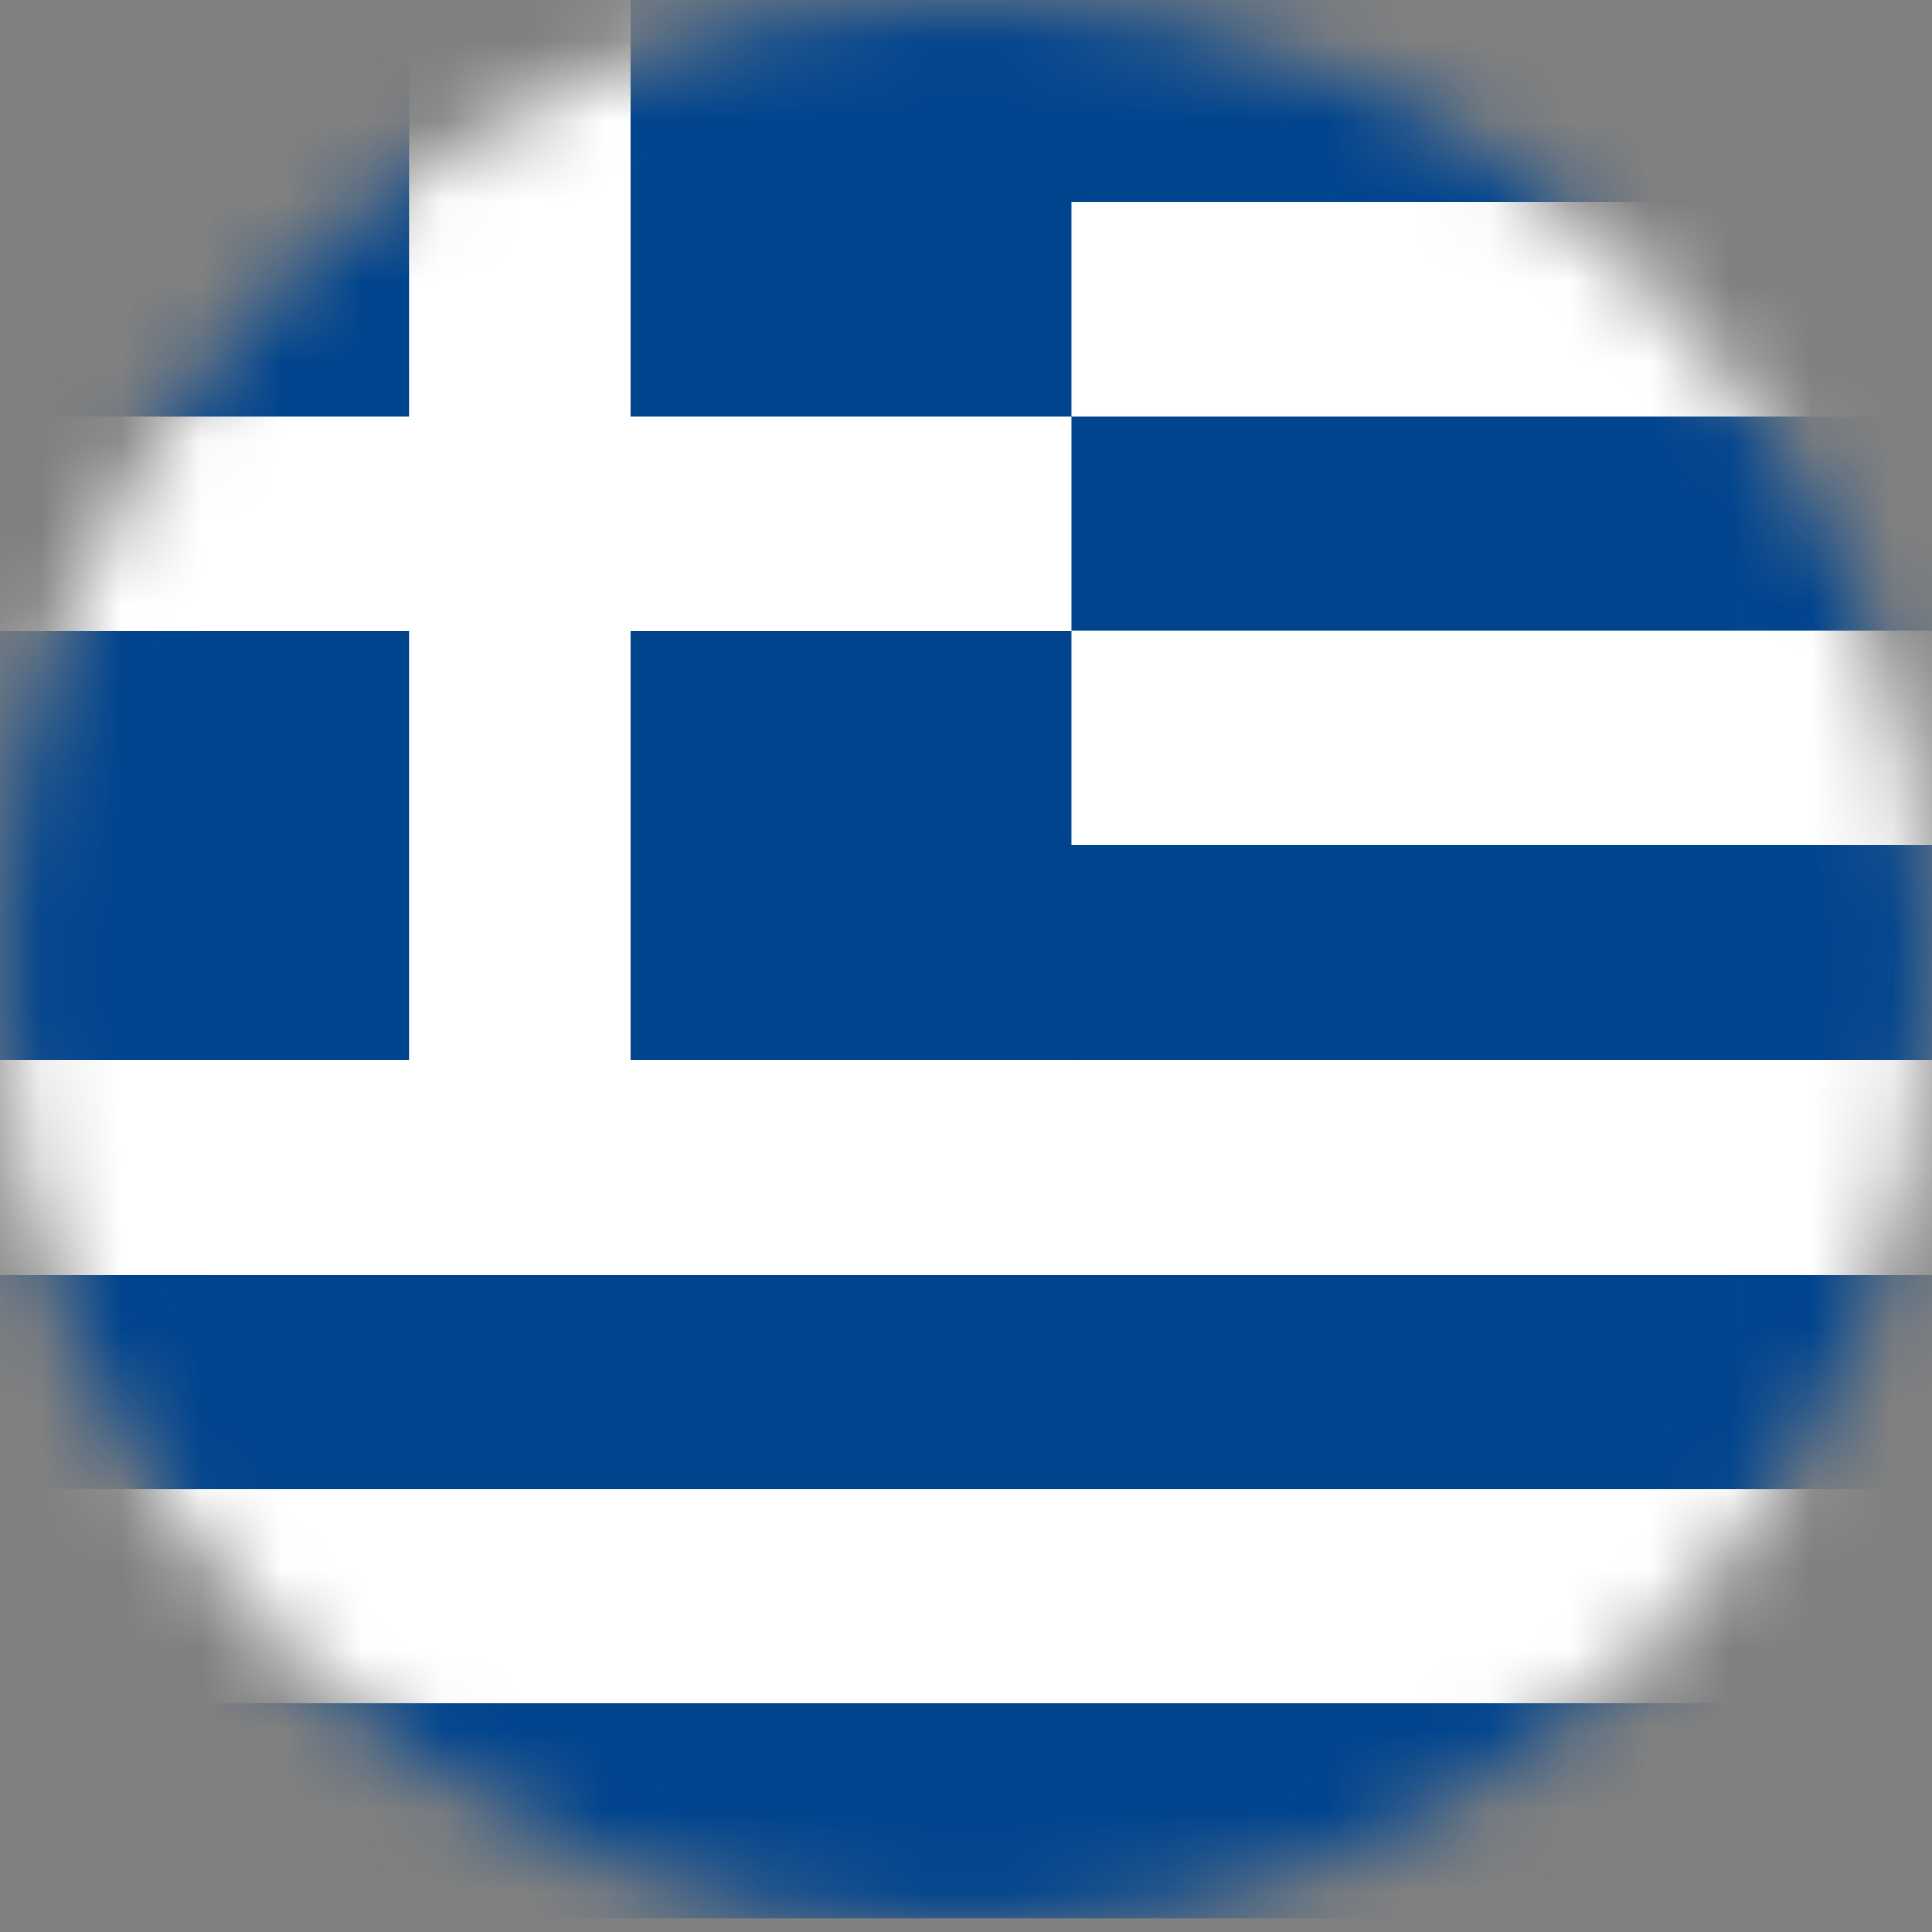
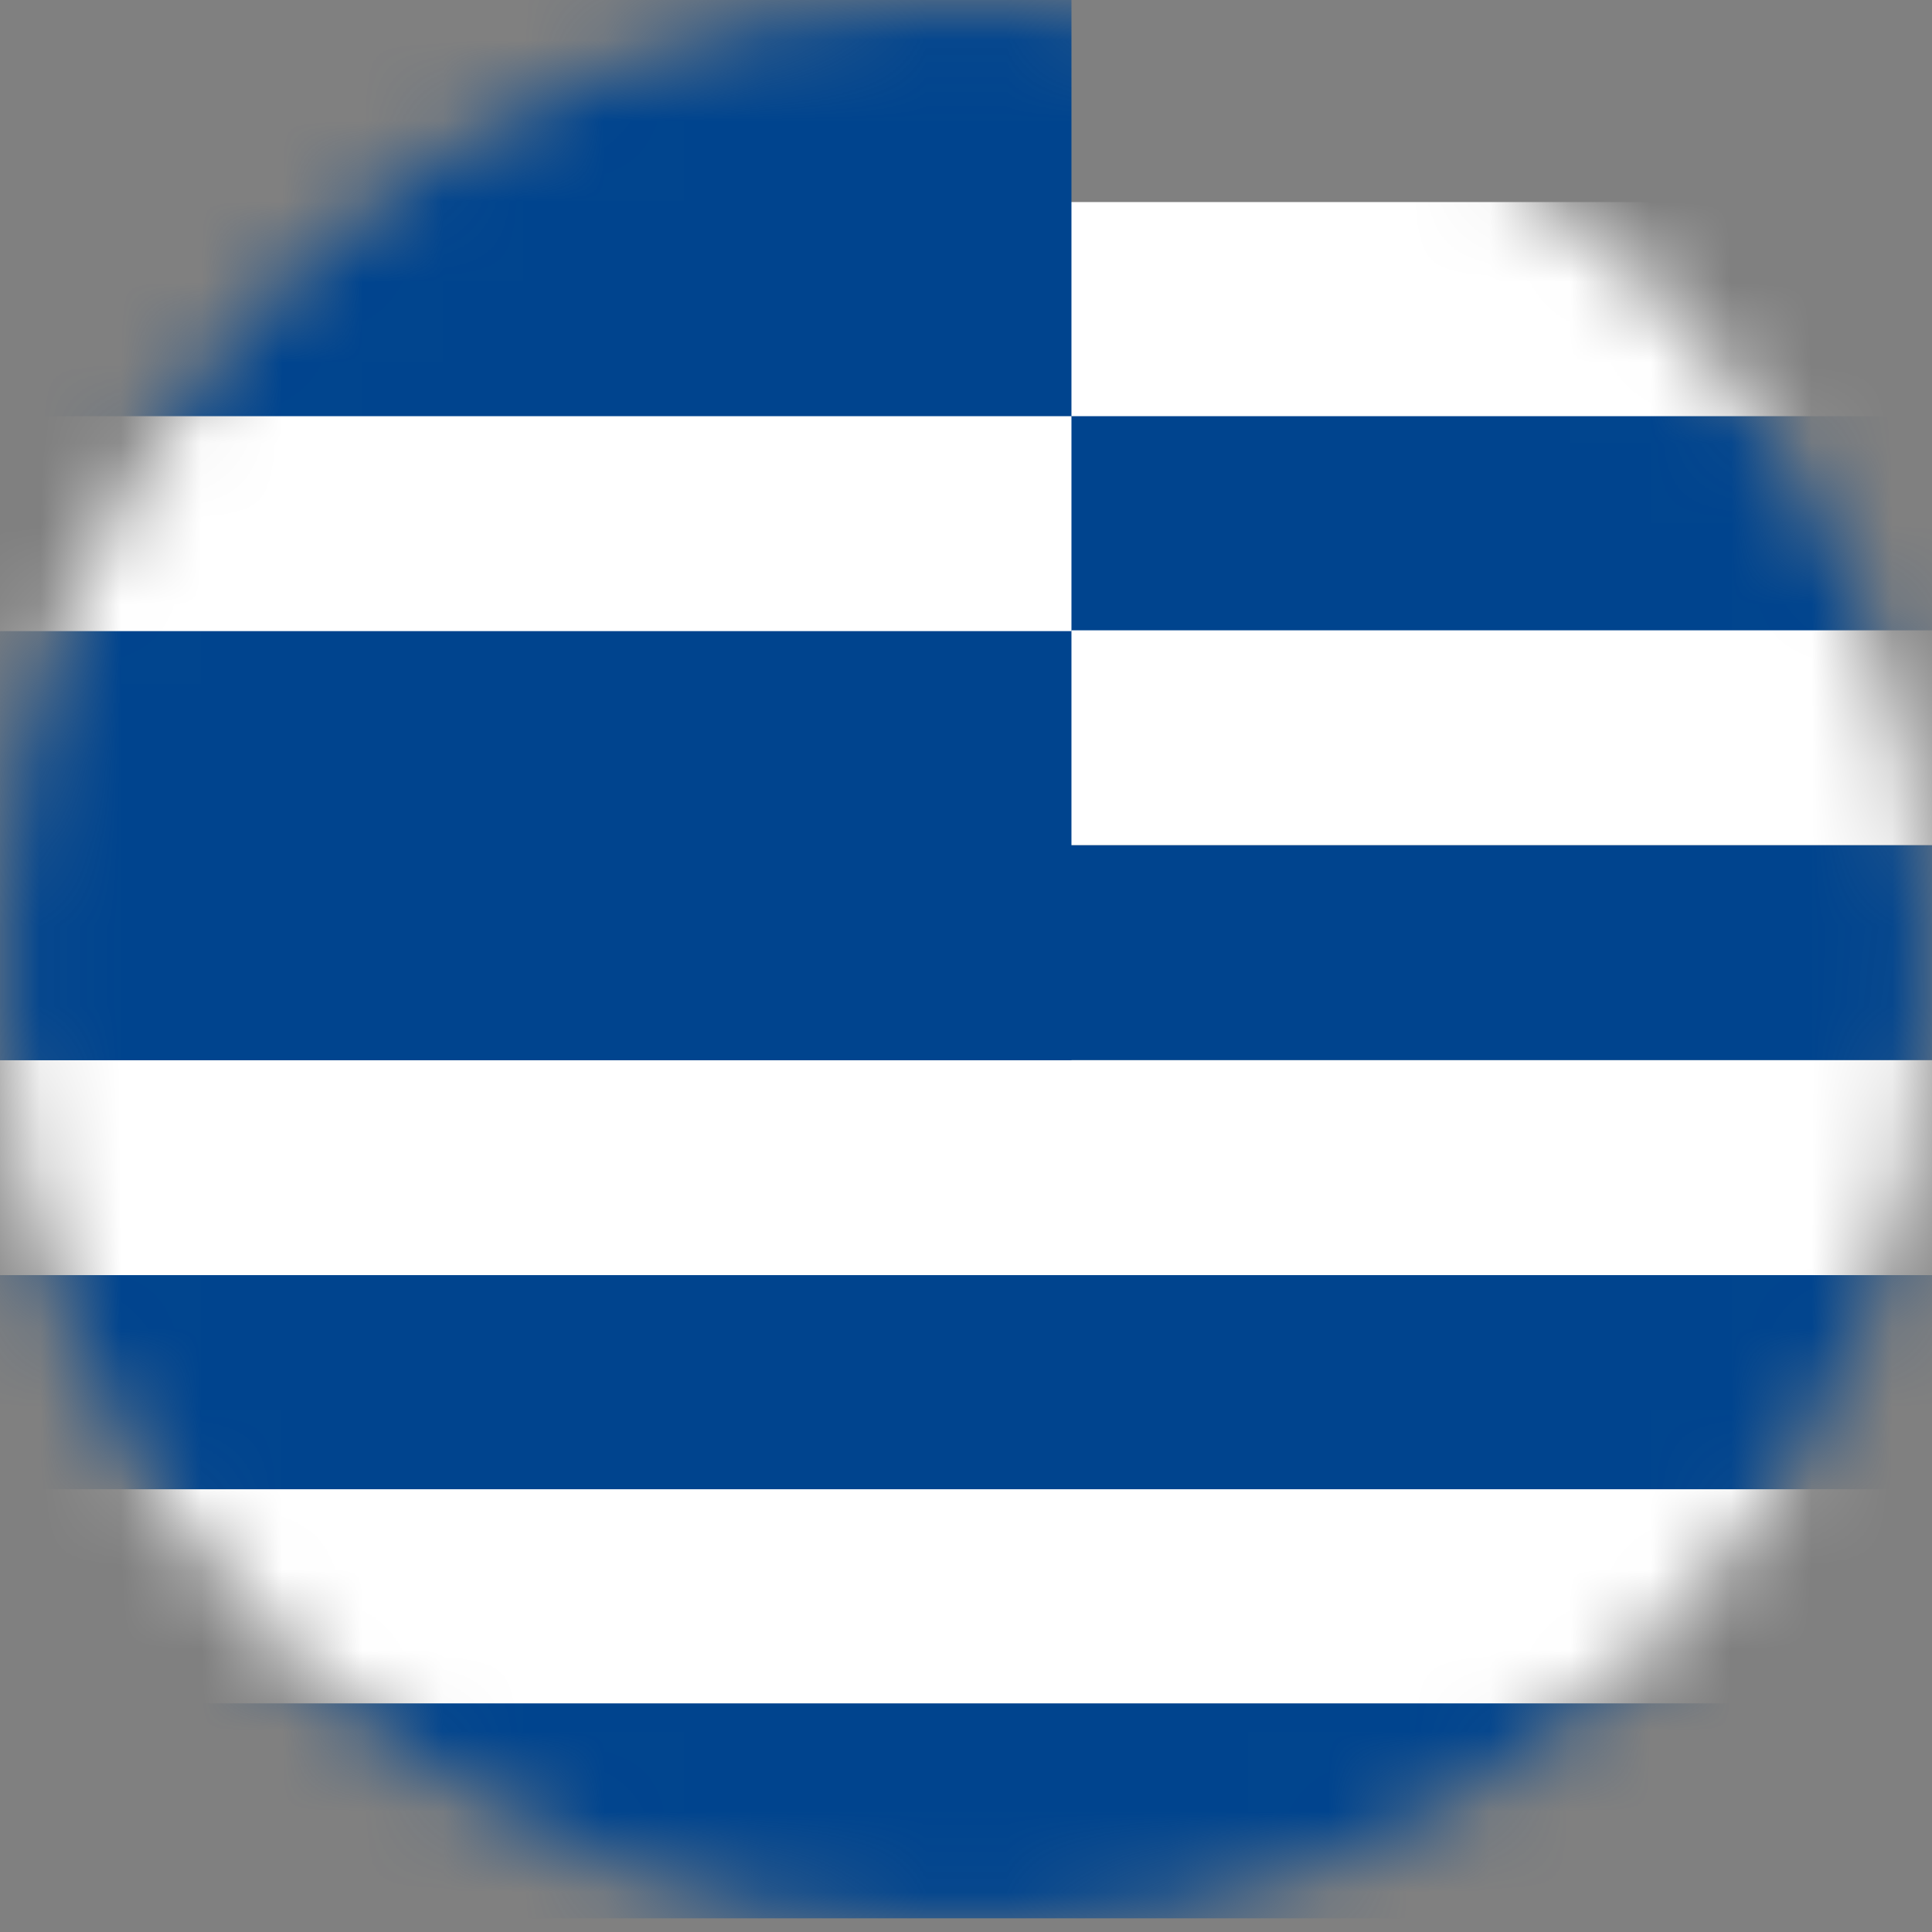
<svg xmlns="http://www.w3.org/2000/svg" width="24" height="24" viewBox="0 0 24 24" fill="none">
  <rect x="0" y="0" width="24" height="24" fill="#808080" stroke="none" />
  <g id="Clip path group">
    <mask id="mask0_5648_6427" style="mask-type:luminance" maskUnits="userSpaceOnUse" x="0" y="0" width="24" height="24">
      <g id="clippath-33">
        <path id="Vector" d="M12 24C18.627 24 24 18.627 24 12C24 5.373 18.627 0 12 0C5.373 0 0 5.373 0 12C0 18.627 5.373 24 12 24Z" fill="white" />
      </g>
    </mask>
    <g mask="url(#mask0_5648_6427)">
      <g id="Group">
        <g id="Group_2">
-           <path id="Vector_2" d="M39.6 -0.16H-0.4V2.51H39.6V-0.16Z" fill="#00448E" />
          <path id="Vector_3" d="M39.6 2.51H-0.4V5.18H39.6V2.51Z" fill="white" />
          <path id="Vector_4" d="M39.6 5.17H-0.4V7.84H39.6V5.17Z" fill="#00448E" />
          <path id="Vector_5" d="M39.6 7.83H-0.4V10.5H39.6V7.83Z" fill="white" />
          <path id="Vector_6" d="M39.6 10.5H-0.4V13.17H39.6V10.5Z" fill="#00448E" />
          <path id="Vector_7" d="M39.6 13.17H-4.4V15.84H39.6V13.17Z" fill="white" />
          <path id="Vector_8" d="M39.6 15.84H-5.4V18.51H39.6V15.84Z" fill="#00448E" />
          <path id="Vector_9" d="M39.6 18.5H-0.4V21.17H39.6V18.5Z" fill="white" />
          <path id="Vector_10" d="M39.6 21.16H-0.4V23.83H39.6V21.16Z" fill="#00448E" />
-           <path id="Vector_11" d="M13.31 -0.16H-4.05V13.17H13.31V-0.16Z" fill="#00448E" />
+           <path id="Vector_11" d="M13.31 -0.16H-4.05V13.17H13.31V-0.16" fill="#00448E" />
          <path id="Vector_12" d="M13.31 5.17H-2.41V7.84H13.31V5.17Z" fill="white" />
-           <path id="Vector_13" d="M7.83 -0.16H5.08V13.17H7.83V-0.16Z" fill="white" />
        </g>
      </g>
    </g>
  </g>
</svg>